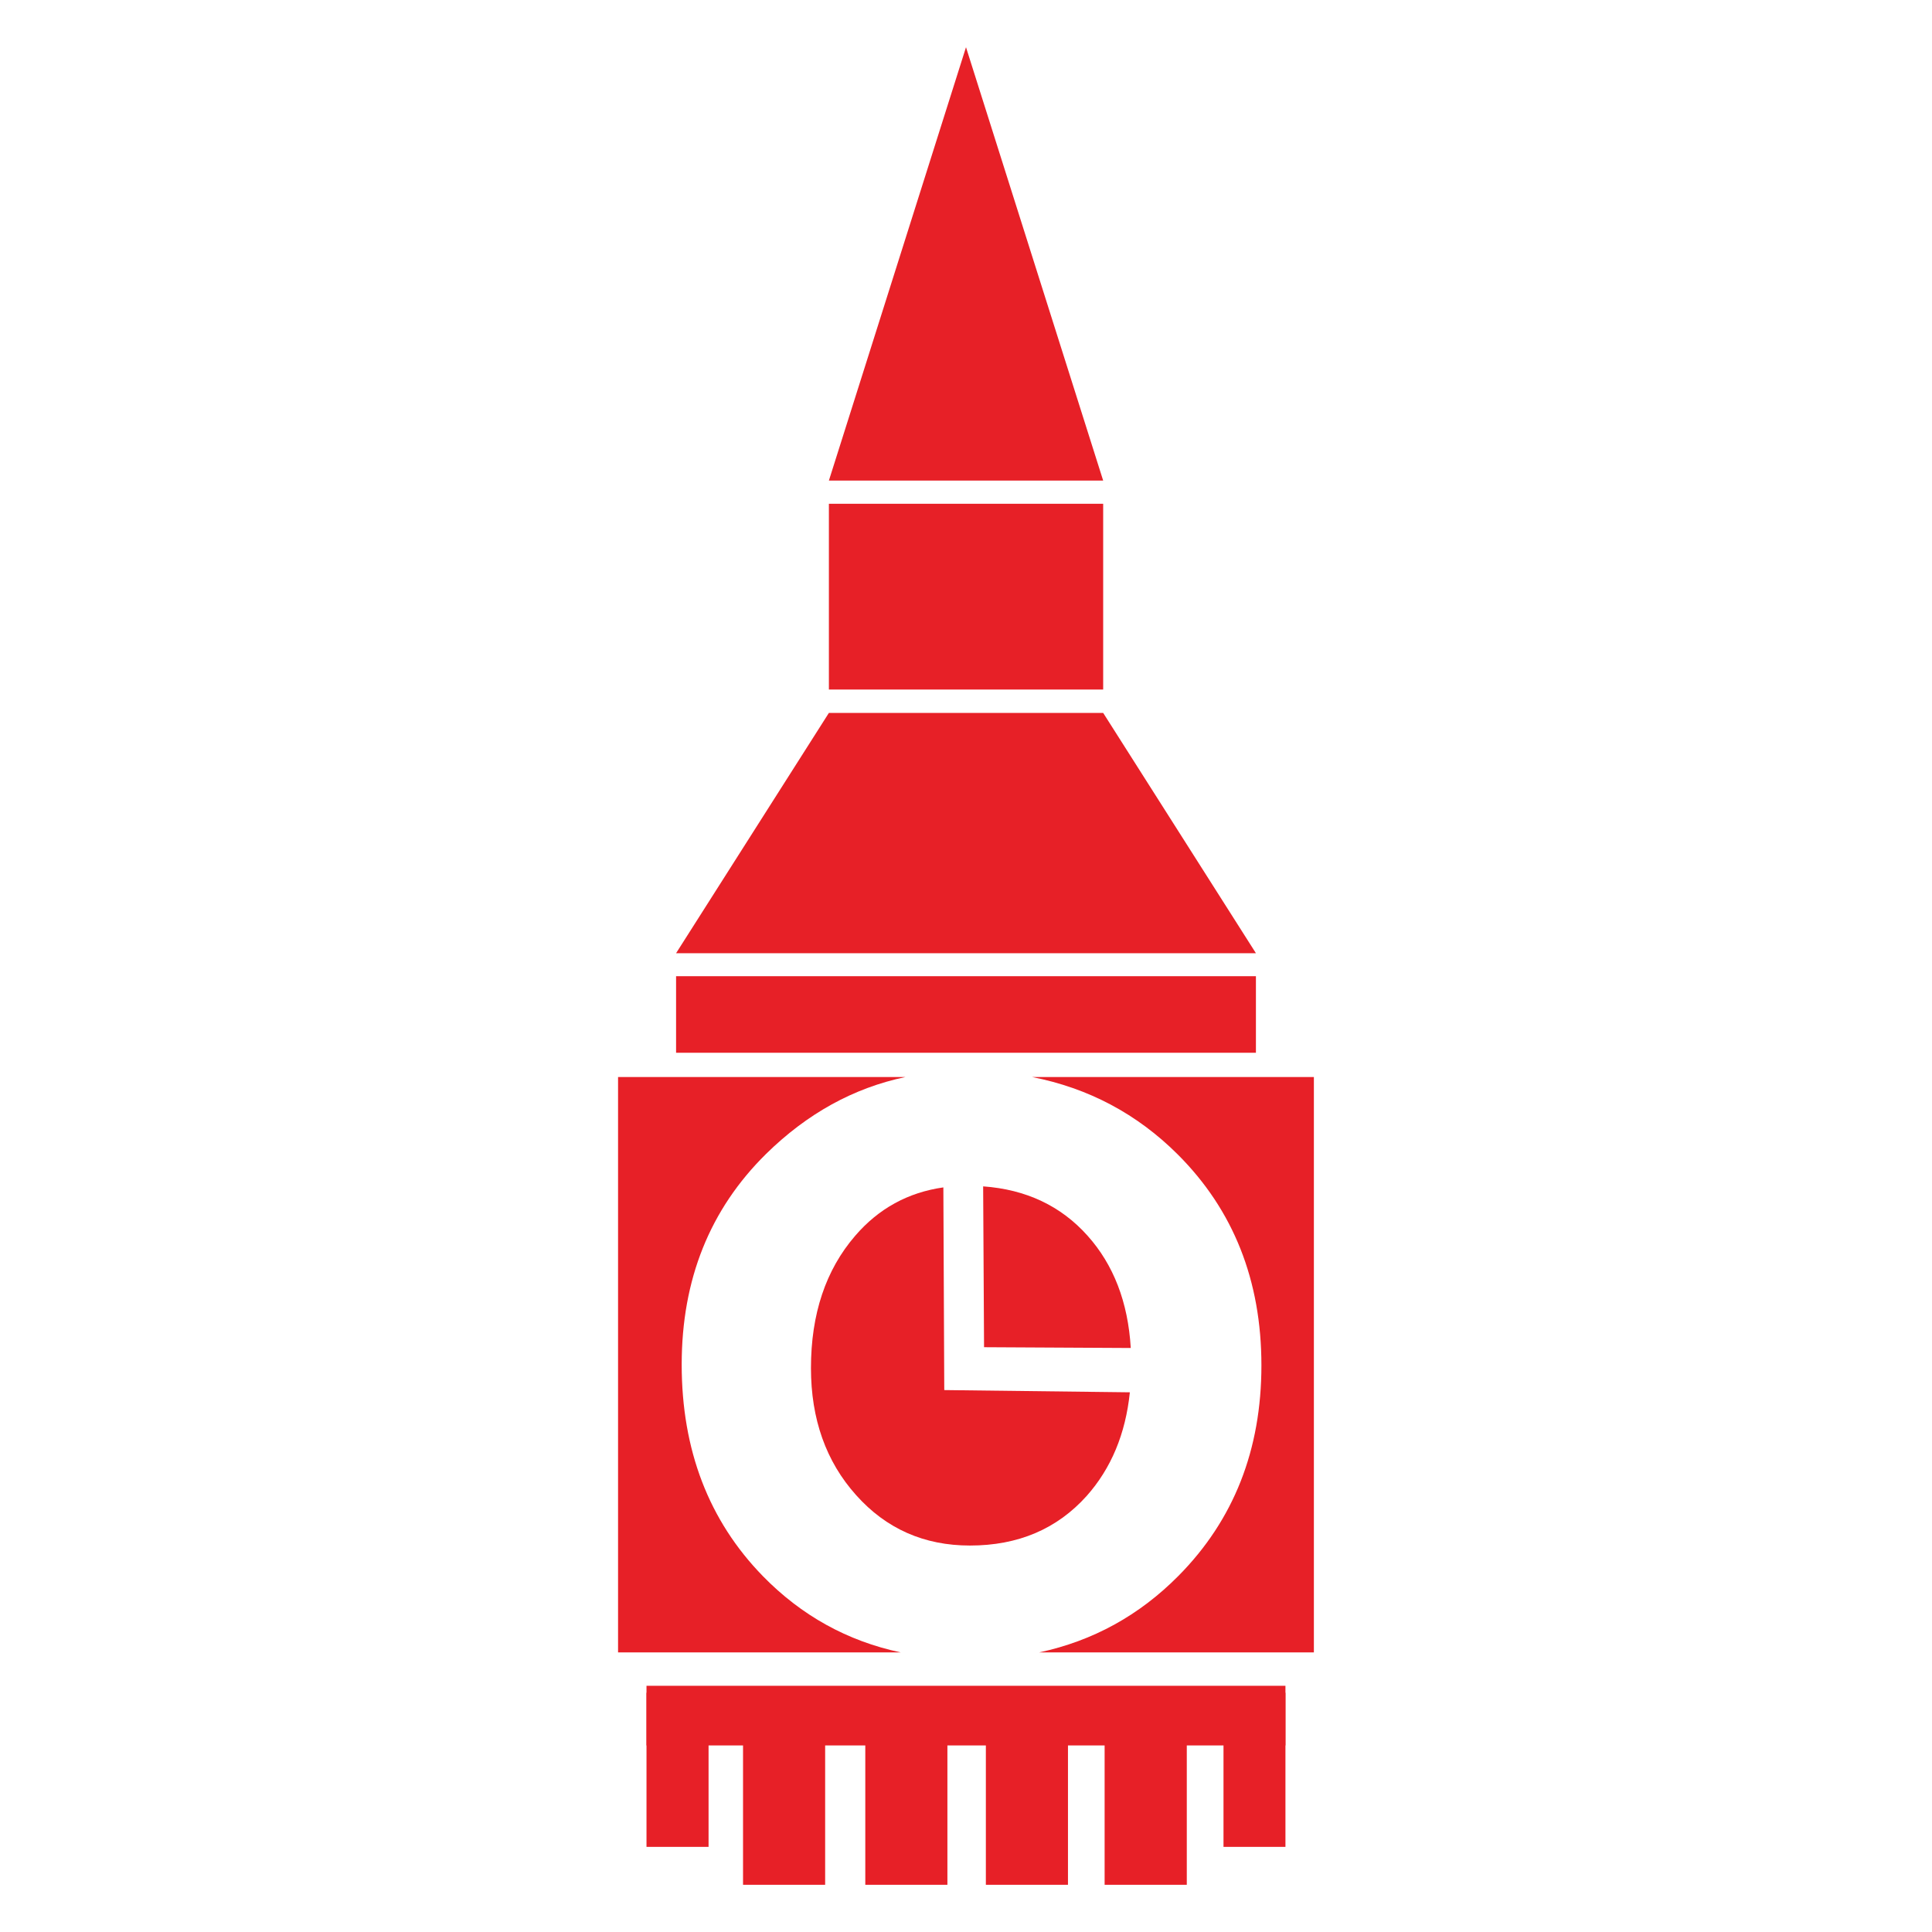
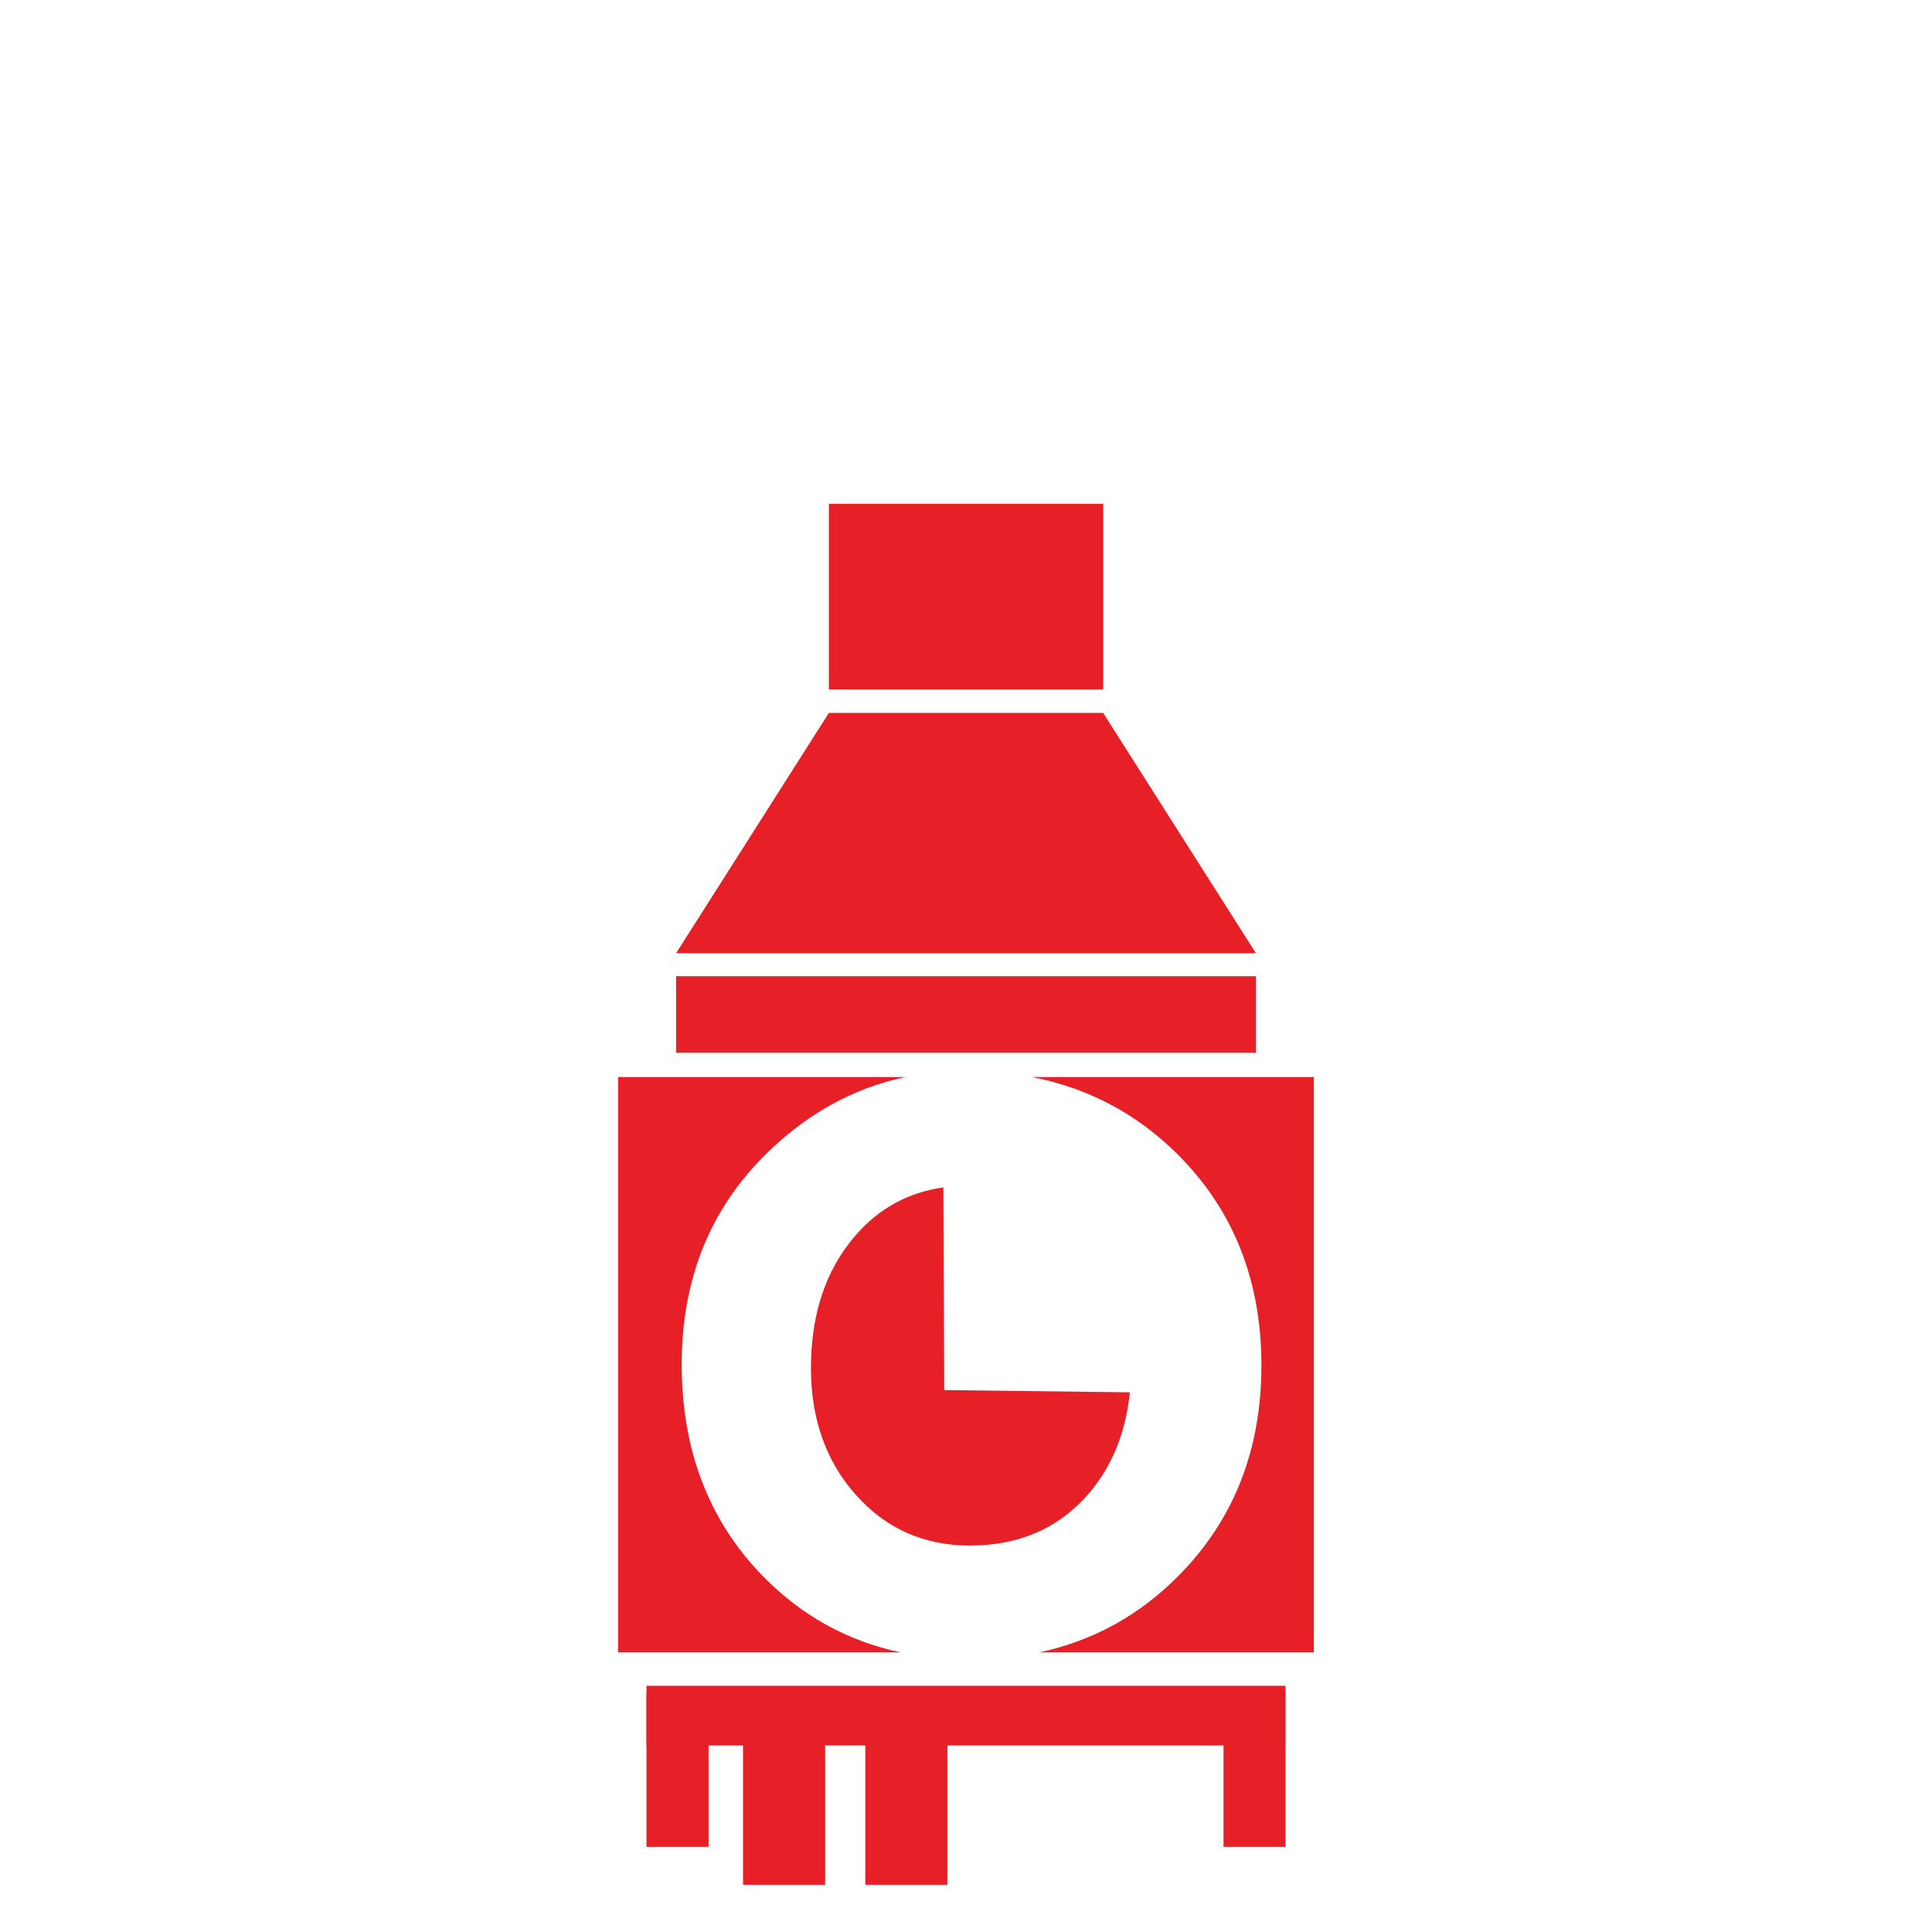
<svg xmlns="http://www.w3.org/2000/svg" version="1.1" id="Calque_1" x="0px" y="0px" width="32px" height="32px" viewBox="62.417 41.833 32 32" enable-background="new 62.417 41.833 32 32" xml:space="preserve">
  <g>
    <path fill="#E72027" d="M72.655,69.202h4.681c-0.885-0.188-1.646-0.611-2.283-1.263c-0.896-0.919-1.345-2.089-1.345-3.505   c0-1.408,0.466-2.57,1.397-3.488c0.679-0.667,1.447-1.093,2.309-1.274h-4.76V69.202L72.655,69.202z M79.629,69.202h4.55v-9.53   h-4.667c0.933,0.183,1.738,0.61,2.411,1.281c0.924,0.922,1.387,2.089,1.387,3.495c0,1.399-0.458,2.56-1.372,3.484   C81.289,68.588,80.519,69.012,79.629,69.202L79.629,69.202z" />
    <polygon fill="#E72027" points="73.125,69.87 73.125,69.87 74.153,69.87 74.153,72.423 73.125,72.423  " />
    <polygon fill="#E72027" points="74.724,69.87 74.724,69.87 76.084,69.87 76.084,73.051 74.724,73.051  " />
    <polygon fill="#E72027" points="76.749,69.87 76.749,69.87 78.109,69.87 78.109,73.051 76.749,73.051  " />
-     <polygon fill="#E72027" points="78.746,69.87 78.746,69.87 80.106,69.87 80.106,73.051 78.746,73.051  " />
-     <polygon fill="#E72027" points="80.713,69.87 80.713,69.87 82.074,69.87 82.074,73.051 80.713,73.051  " />
    <polygon fill="#E72027" points="82.682,69.87 82.682,69.87 83.708,69.87 83.708,72.423 82.682,72.423  " />
    <polygon fill="#E72027" points="73.615,57.621 78.417,57.621 83.219,57.621 80.689,53.641 78.417,53.641 76.146,53.641  " />
    <polygon fill="#E72027" points="73.615,59.27 83.219,59.27 83.219,58.002 73.615,58.002  " />
    <polygon fill="#E72027" points="76.146,53.254 80.689,53.254 80.689,50.177 76.146,50.177  " />
-     <polygon fill="#E72027" points="76.146,49.793 80.689,49.793 78.417,42.615  " />
    <polygon fill="#E72027" points="73.125,69.755 83.708,69.755 83.708,70.743 73.125,70.743  " />
    <path fill="#E72027" d="M81.131,64.894l-3.074-0.037L78.042,61.5c-0.585,0.083-1.072,0.35-1.46,0.801   c-0.488,0.565-0.733,1.296-0.733,2.192c0,0.845,0.25,1.549,0.748,2.104c0.498,0.558,1.127,0.835,1.885,0.835   c0.8,0,1.444-0.275,1.935-0.823C80.82,66.155,81.06,65.583,81.131,64.894L81.131,64.894z" />
-     <path fill="#E72027" d="M78.701,61.483l0.015,2.664l2.43,0.013c-0.045-0.759-0.285-1.378-0.715-1.859   C79.99,61.807,79.412,61.534,78.701,61.483L78.701,61.483z" />
  </g>
</svg>